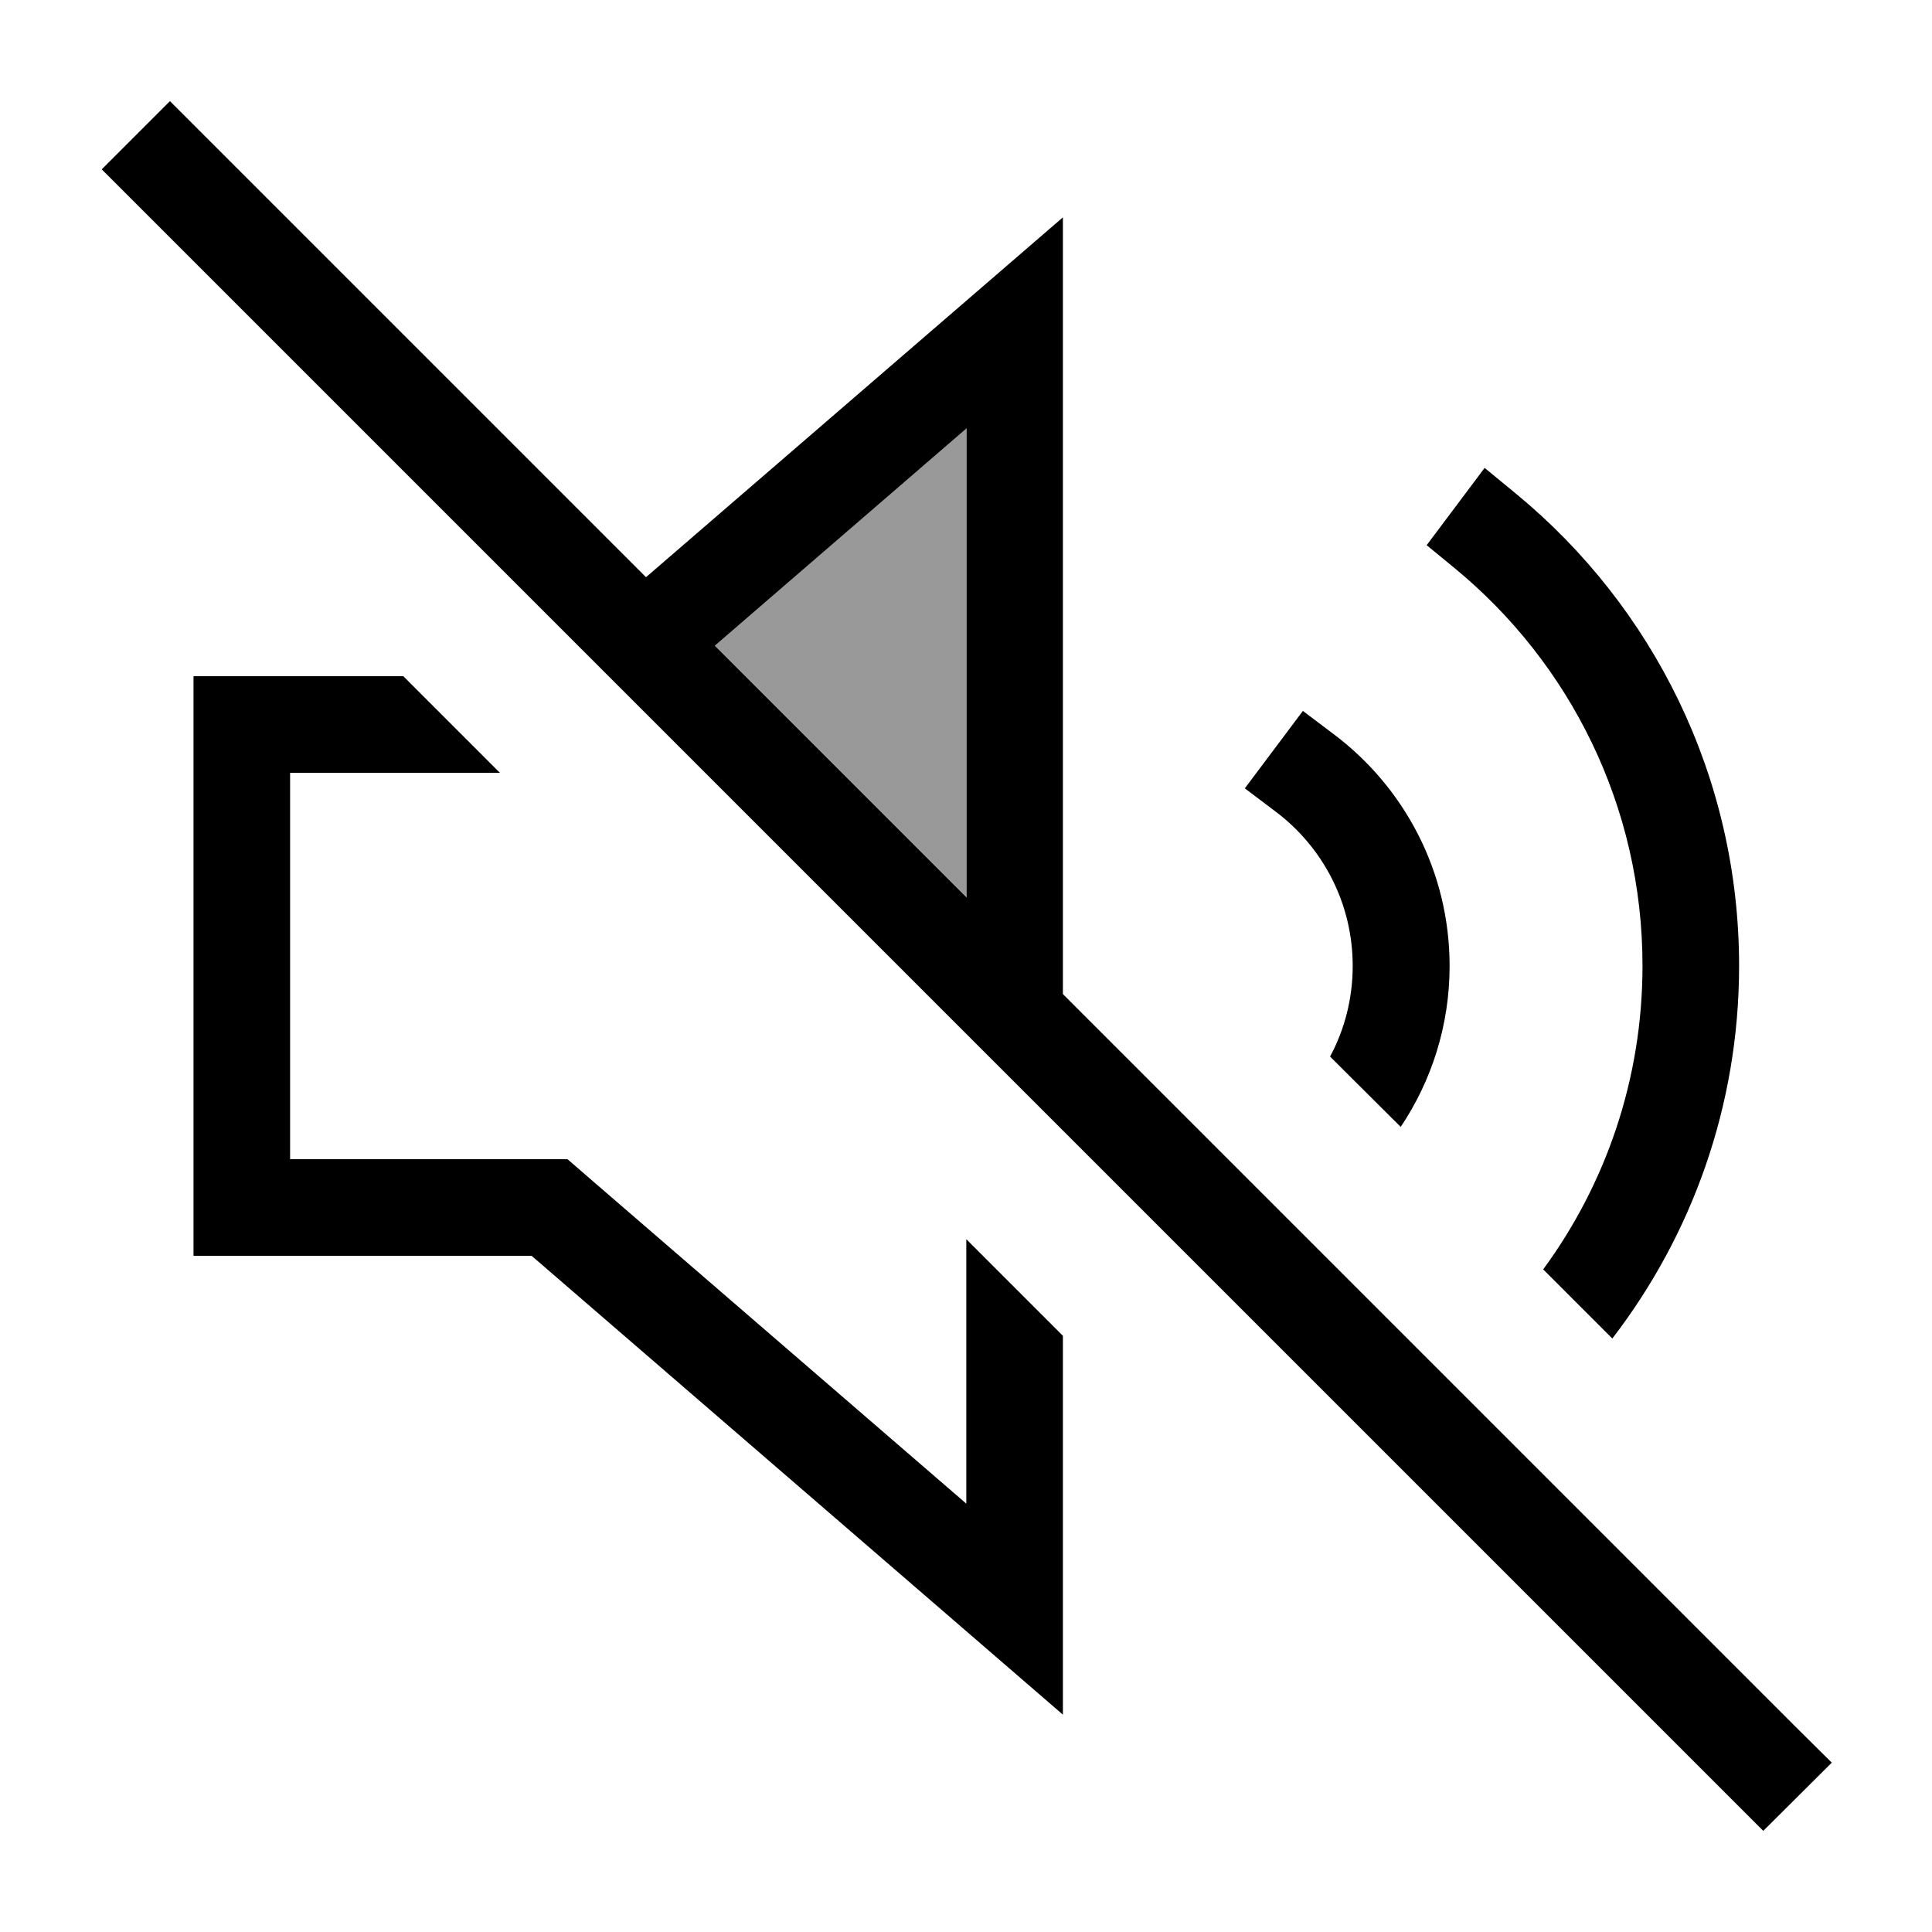
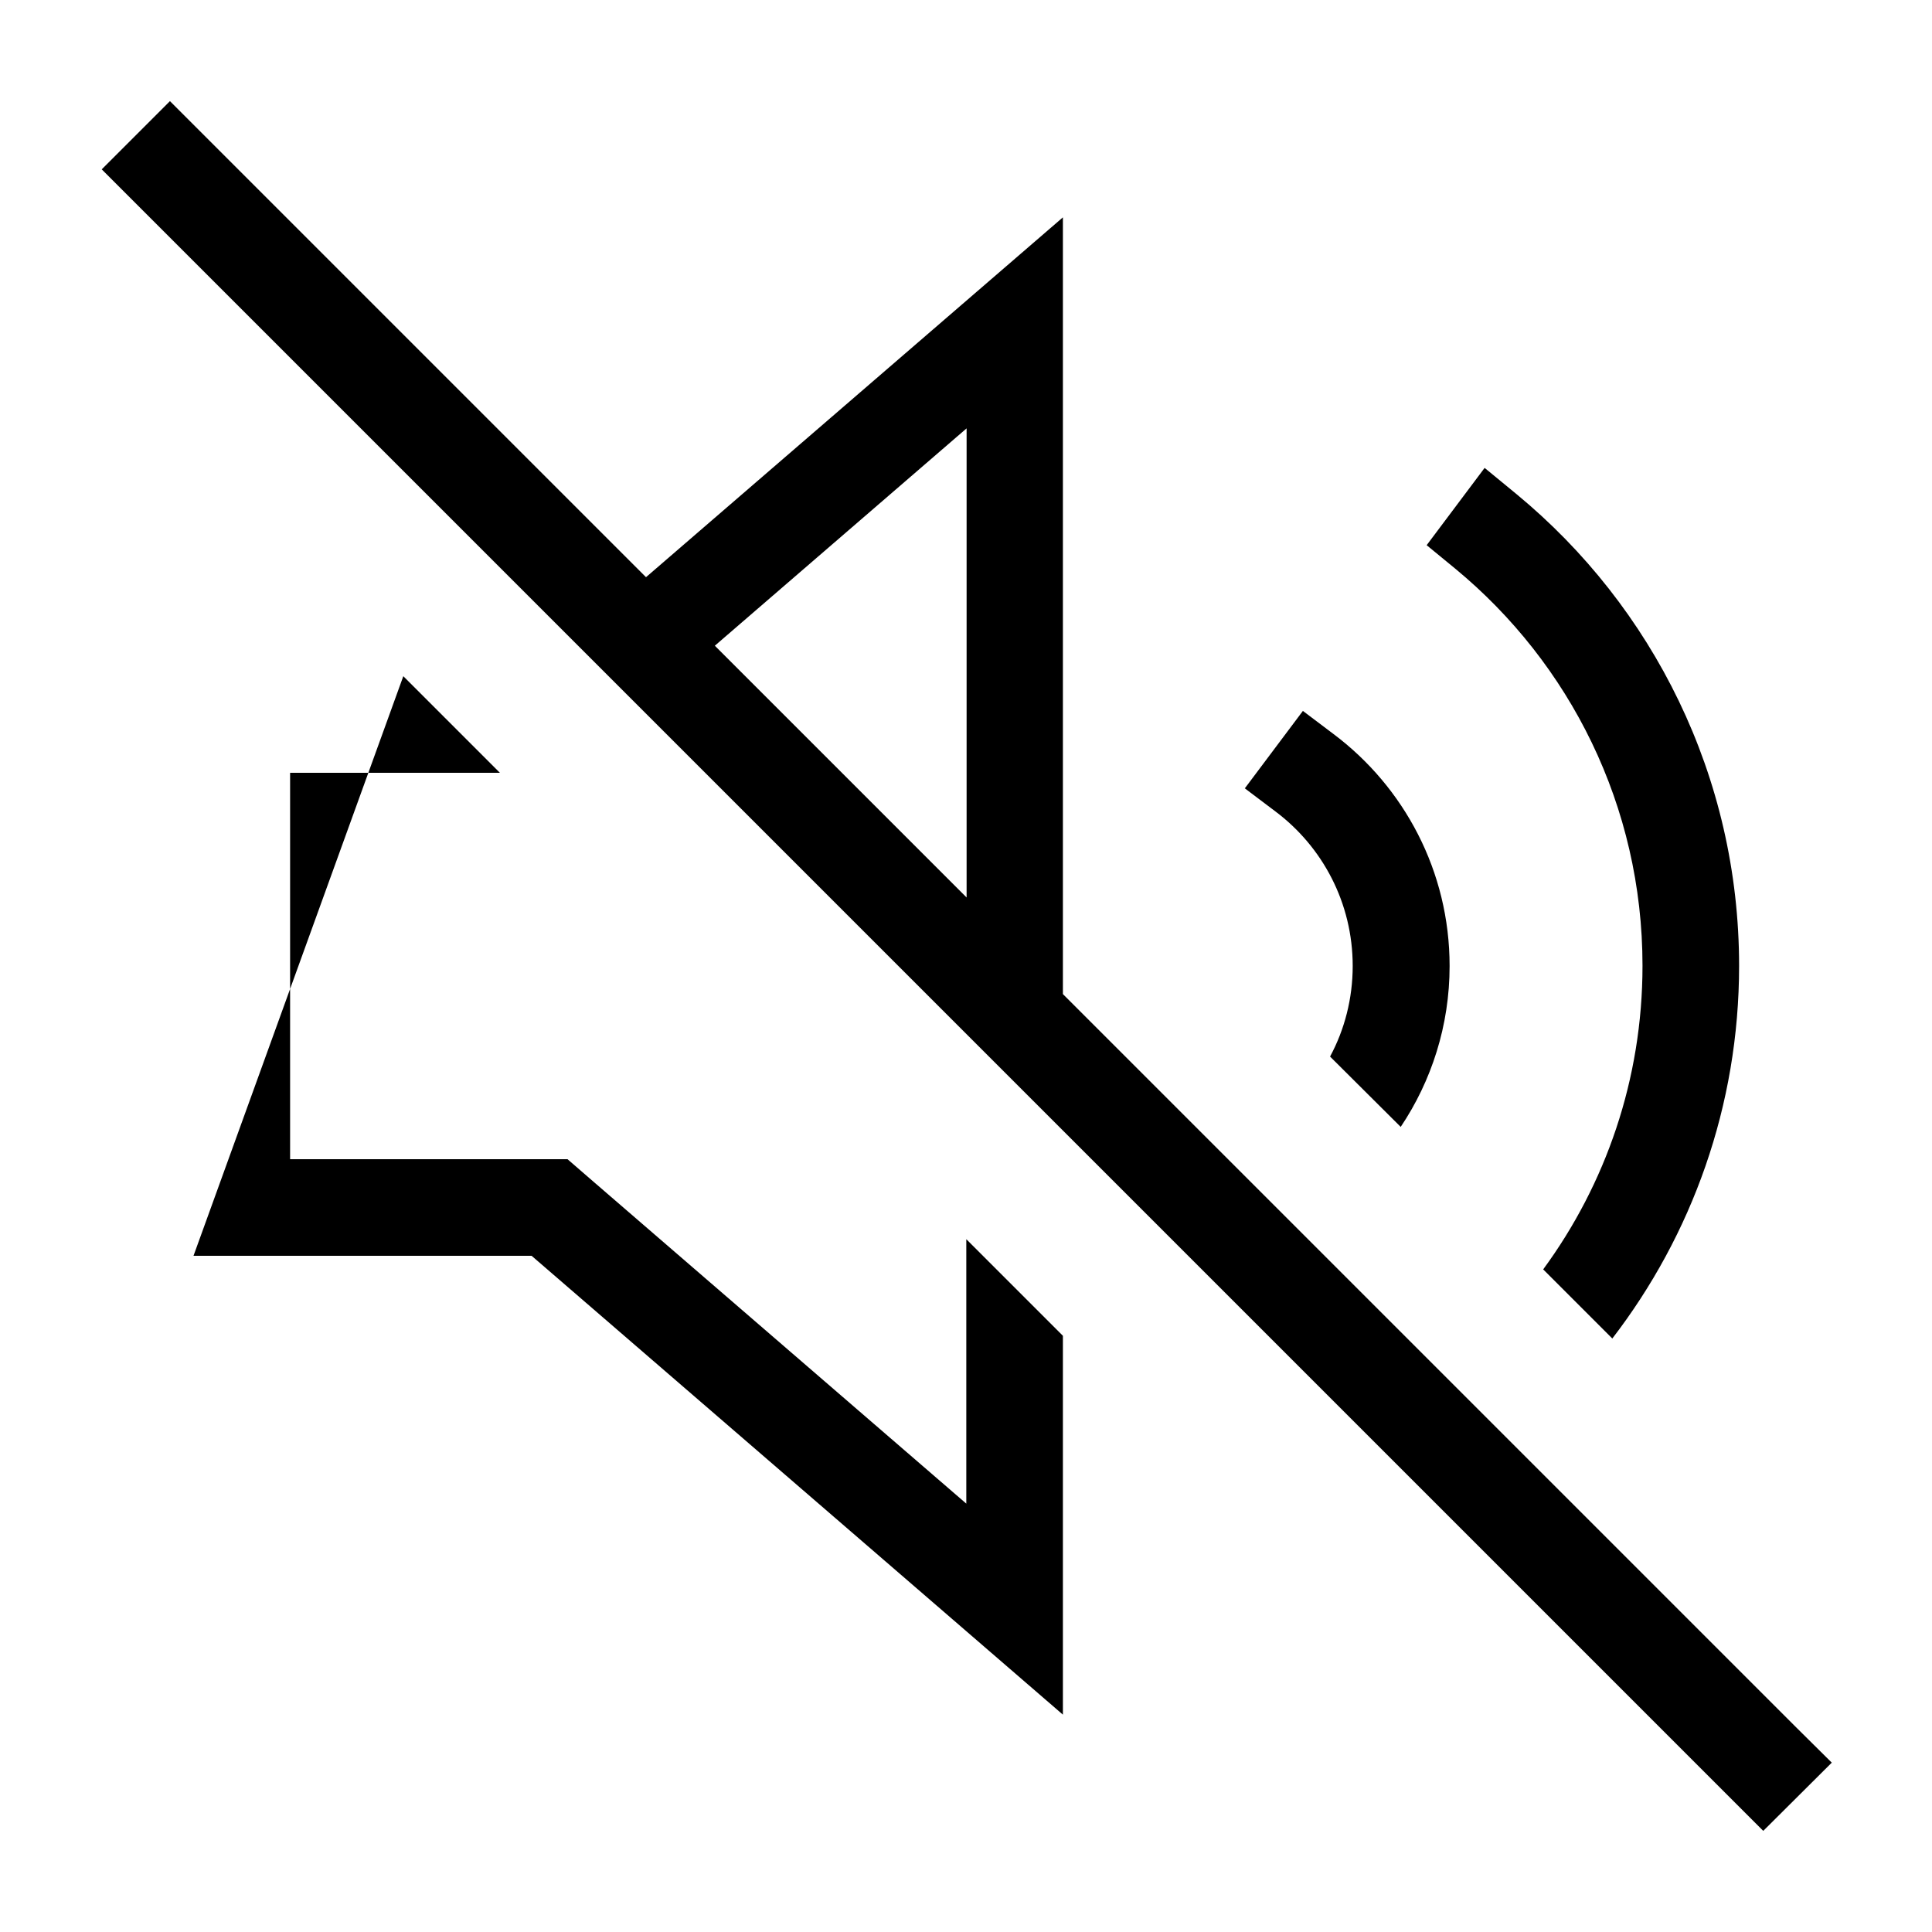
<svg xmlns="http://www.w3.org/2000/svg" viewBox="0 0 640 640">
-   <path opacity=".4" fill="currentColor" d="M236.8 213.9L320.2 141.9L320.2 297.3L236.8 213.9z" />
-   <path fill="currentColor" d="M67.6 44.8L56.3 33.5L33.7 56.1L45 67.4L572.8 595.2L584.1 606.5L606.8 583.9L595.4 572.6L352.1 329.3L352.1 72C343.1 79.8 297.1 119.5 214 191.2L67.6 44.8zM236.8 213.9L320.2 141.9L320.2 297.3L236.8 213.9zM133.6 224L64.1 224L64.1 416L176.1 416C290.8 515 349.4 565.7 352.1 568L352.1 442.5L320.1 410.5L320.1 498.1L197 391.8L188 384L96.1 384L96.1 256L165.6 256L133.6 224zM412.3 261.1L422.5 268.8C438.1 280.5 448.1 299.1 448.1 320C448.1 330.8 445.4 341.1 440.6 350L464 373.3C474.2 358.1 480.2 339.7 480.2 320C480.2 288.6 465.1 260.7 441.8 243.2L431.6 235.5L412.4 261.1zM576.1 320C576.1 257.1 547.4 200.9 502.5 163.8L491.8 155L472.6 180.6L482.1 188.4C520 219.7 544.1 267 544.1 319.9C544.1 357.5 531.9 392.3 511.2 420.5L534.1 443.4C560.4 409.2 576.1 366.4 576.1 319.9z" />
+   <path fill="currentColor" d="M67.6 44.8L56.3 33.5L33.7 56.1L45 67.4L572.8 595.2L584.1 606.5L606.8 583.9L595.4 572.6L352.1 329.3L352.1 72C343.1 79.8 297.1 119.5 214 191.2L67.6 44.8zM236.8 213.9L320.2 141.9L320.2 297.3L236.8 213.9zM133.6 224L64.1 416L176.1 416C290.8 515 349.4 565.7 352.1 568L352.1 442.5L320.1 410.5L320.1 498.1L197 391.8L188 384L96.1 384L96.1 256L165.6 256L133.6 224zM412.3 261.1L422.5 268.8C438.1 280.5 448.1 299.1 448.1 320C448.1 330.8 445.4 341.1 440.6 350L464 373.3C474.2 358.1 480.2 339.7 480.2 320C480.2 288.6 465.1 260.7 441.8 243.2L431.6 235.5L412.4 261.1zM576.1 320C576.1 257.1 547.4 200.9 502.5 163.8L491.8 155L472.6 180.6L482.1 188.4C520 219.7 544.1 267 544.1 319.9C544.1 357.5 531.9 392.3 511.2 420.5L534.1 443.4C560.4 409.2 576.1 366.4 576.1 319.9z" />
</svg>